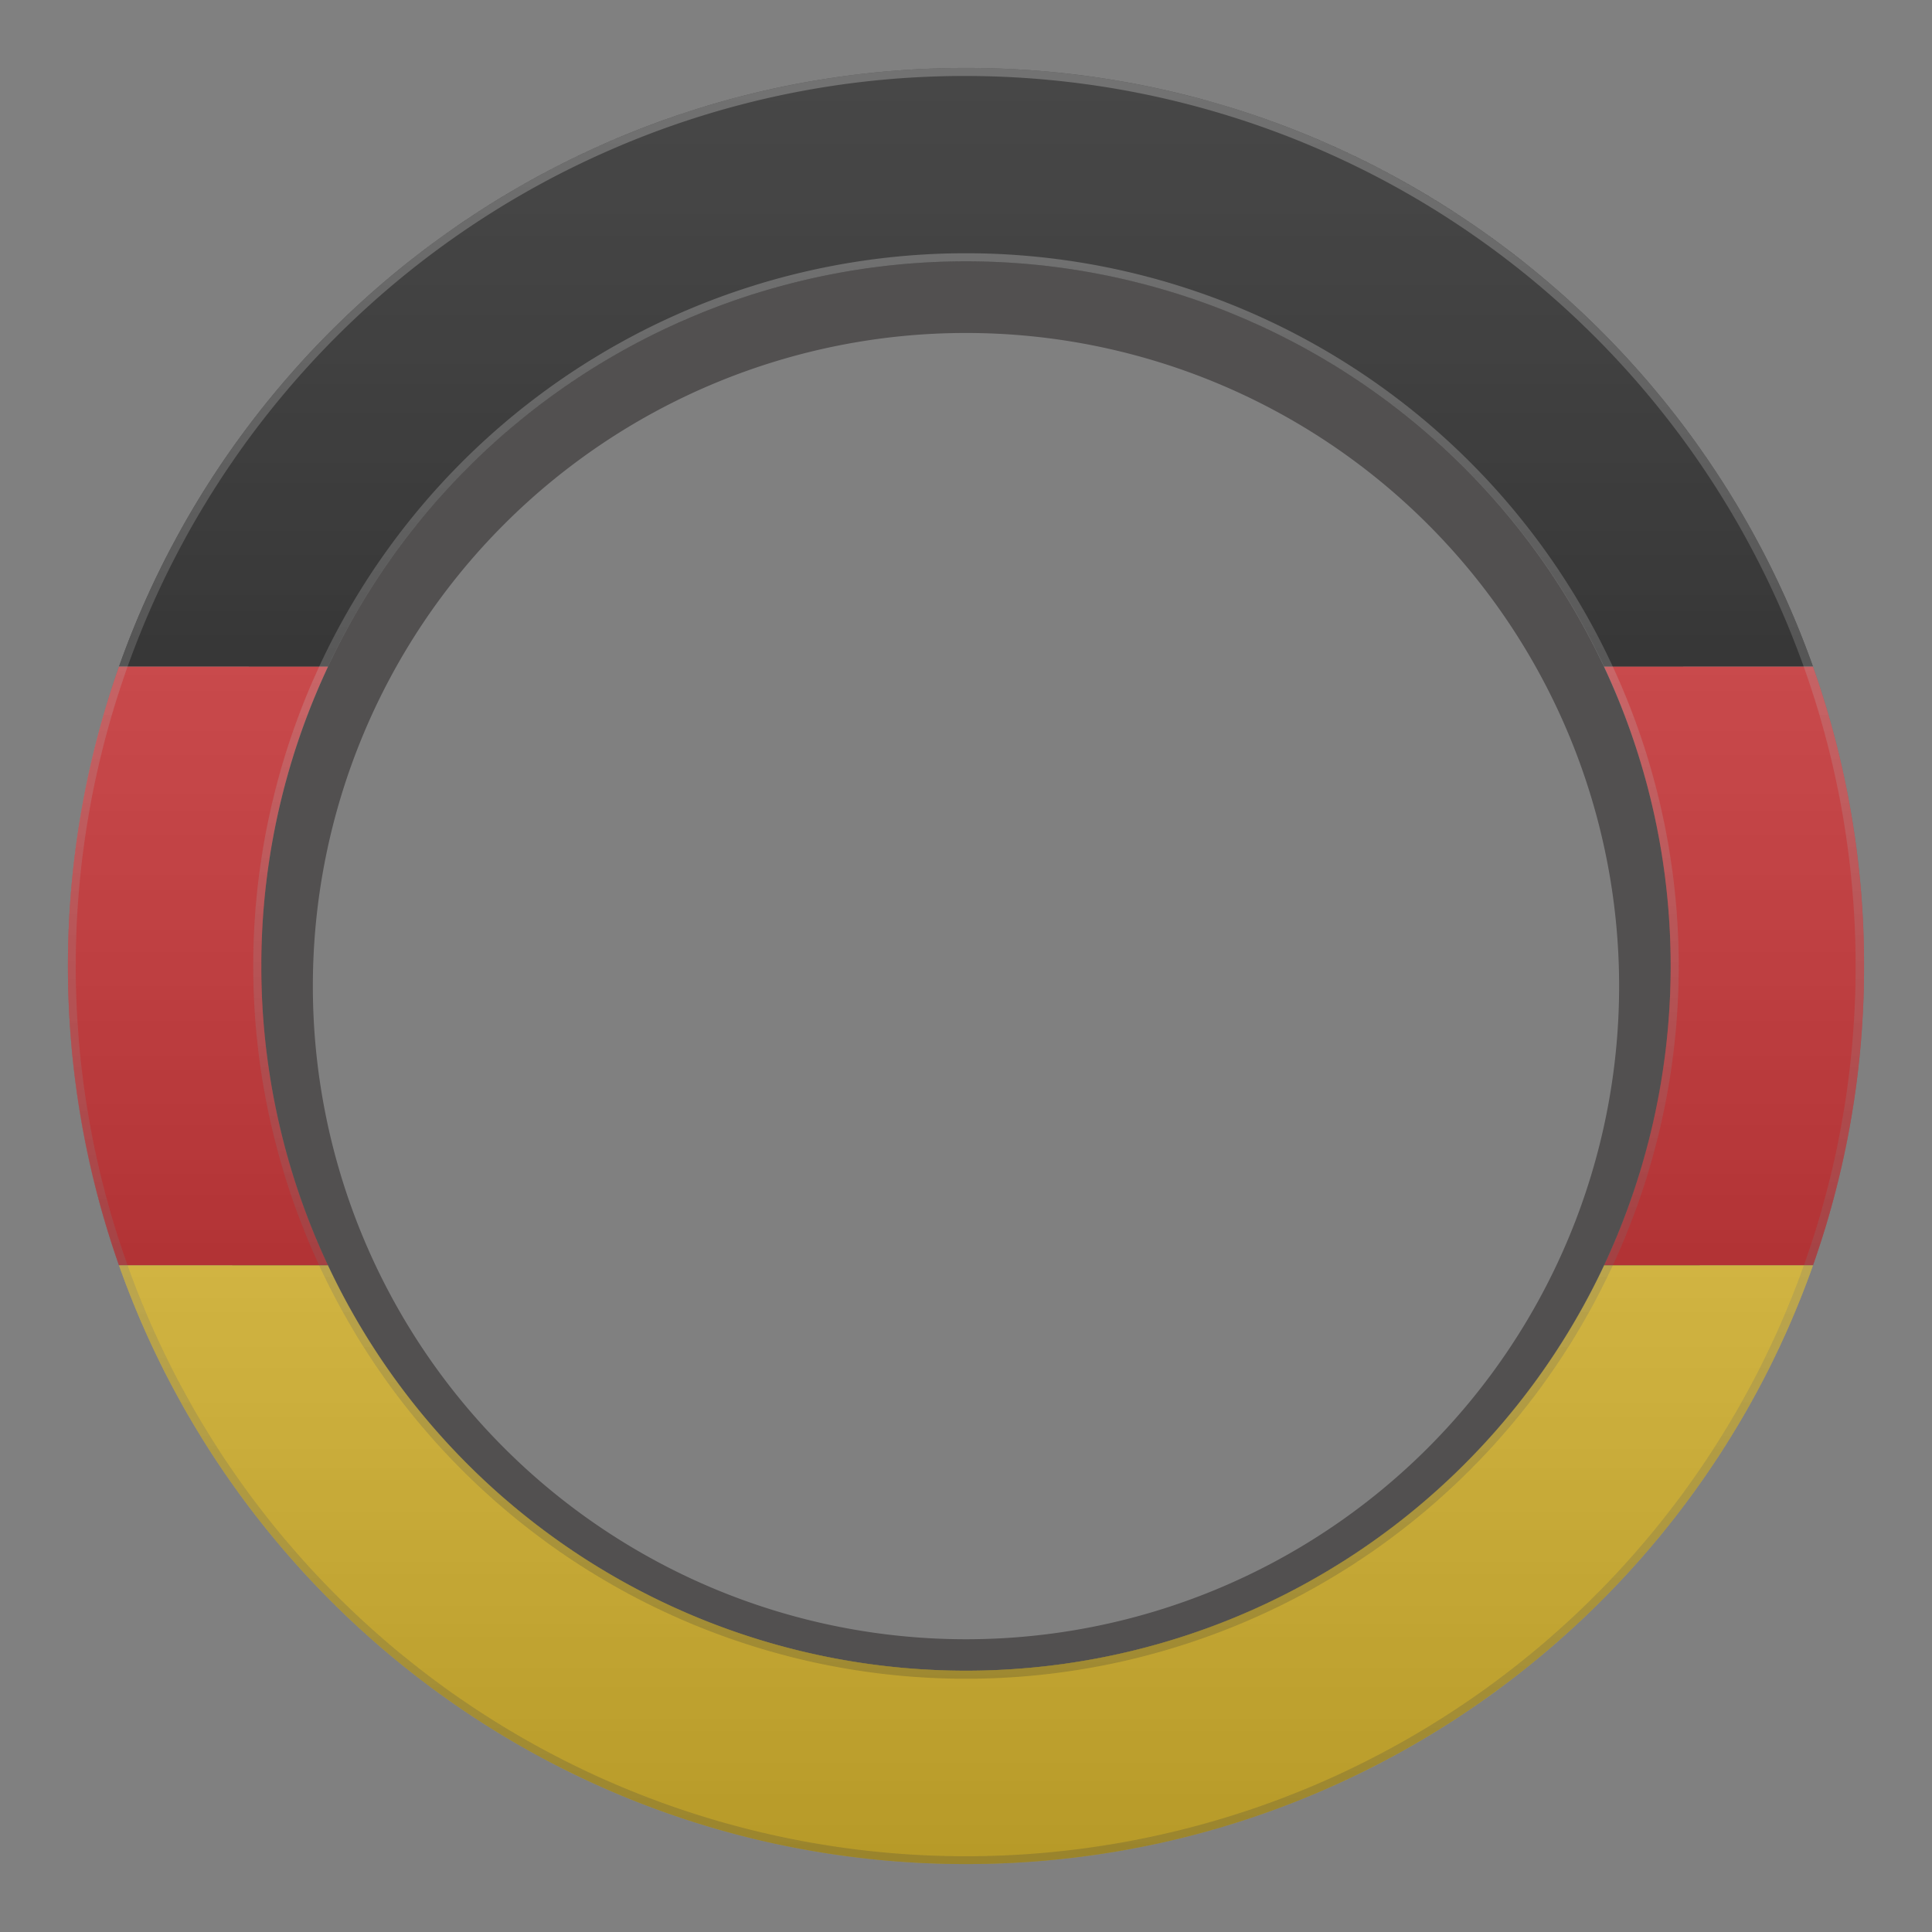
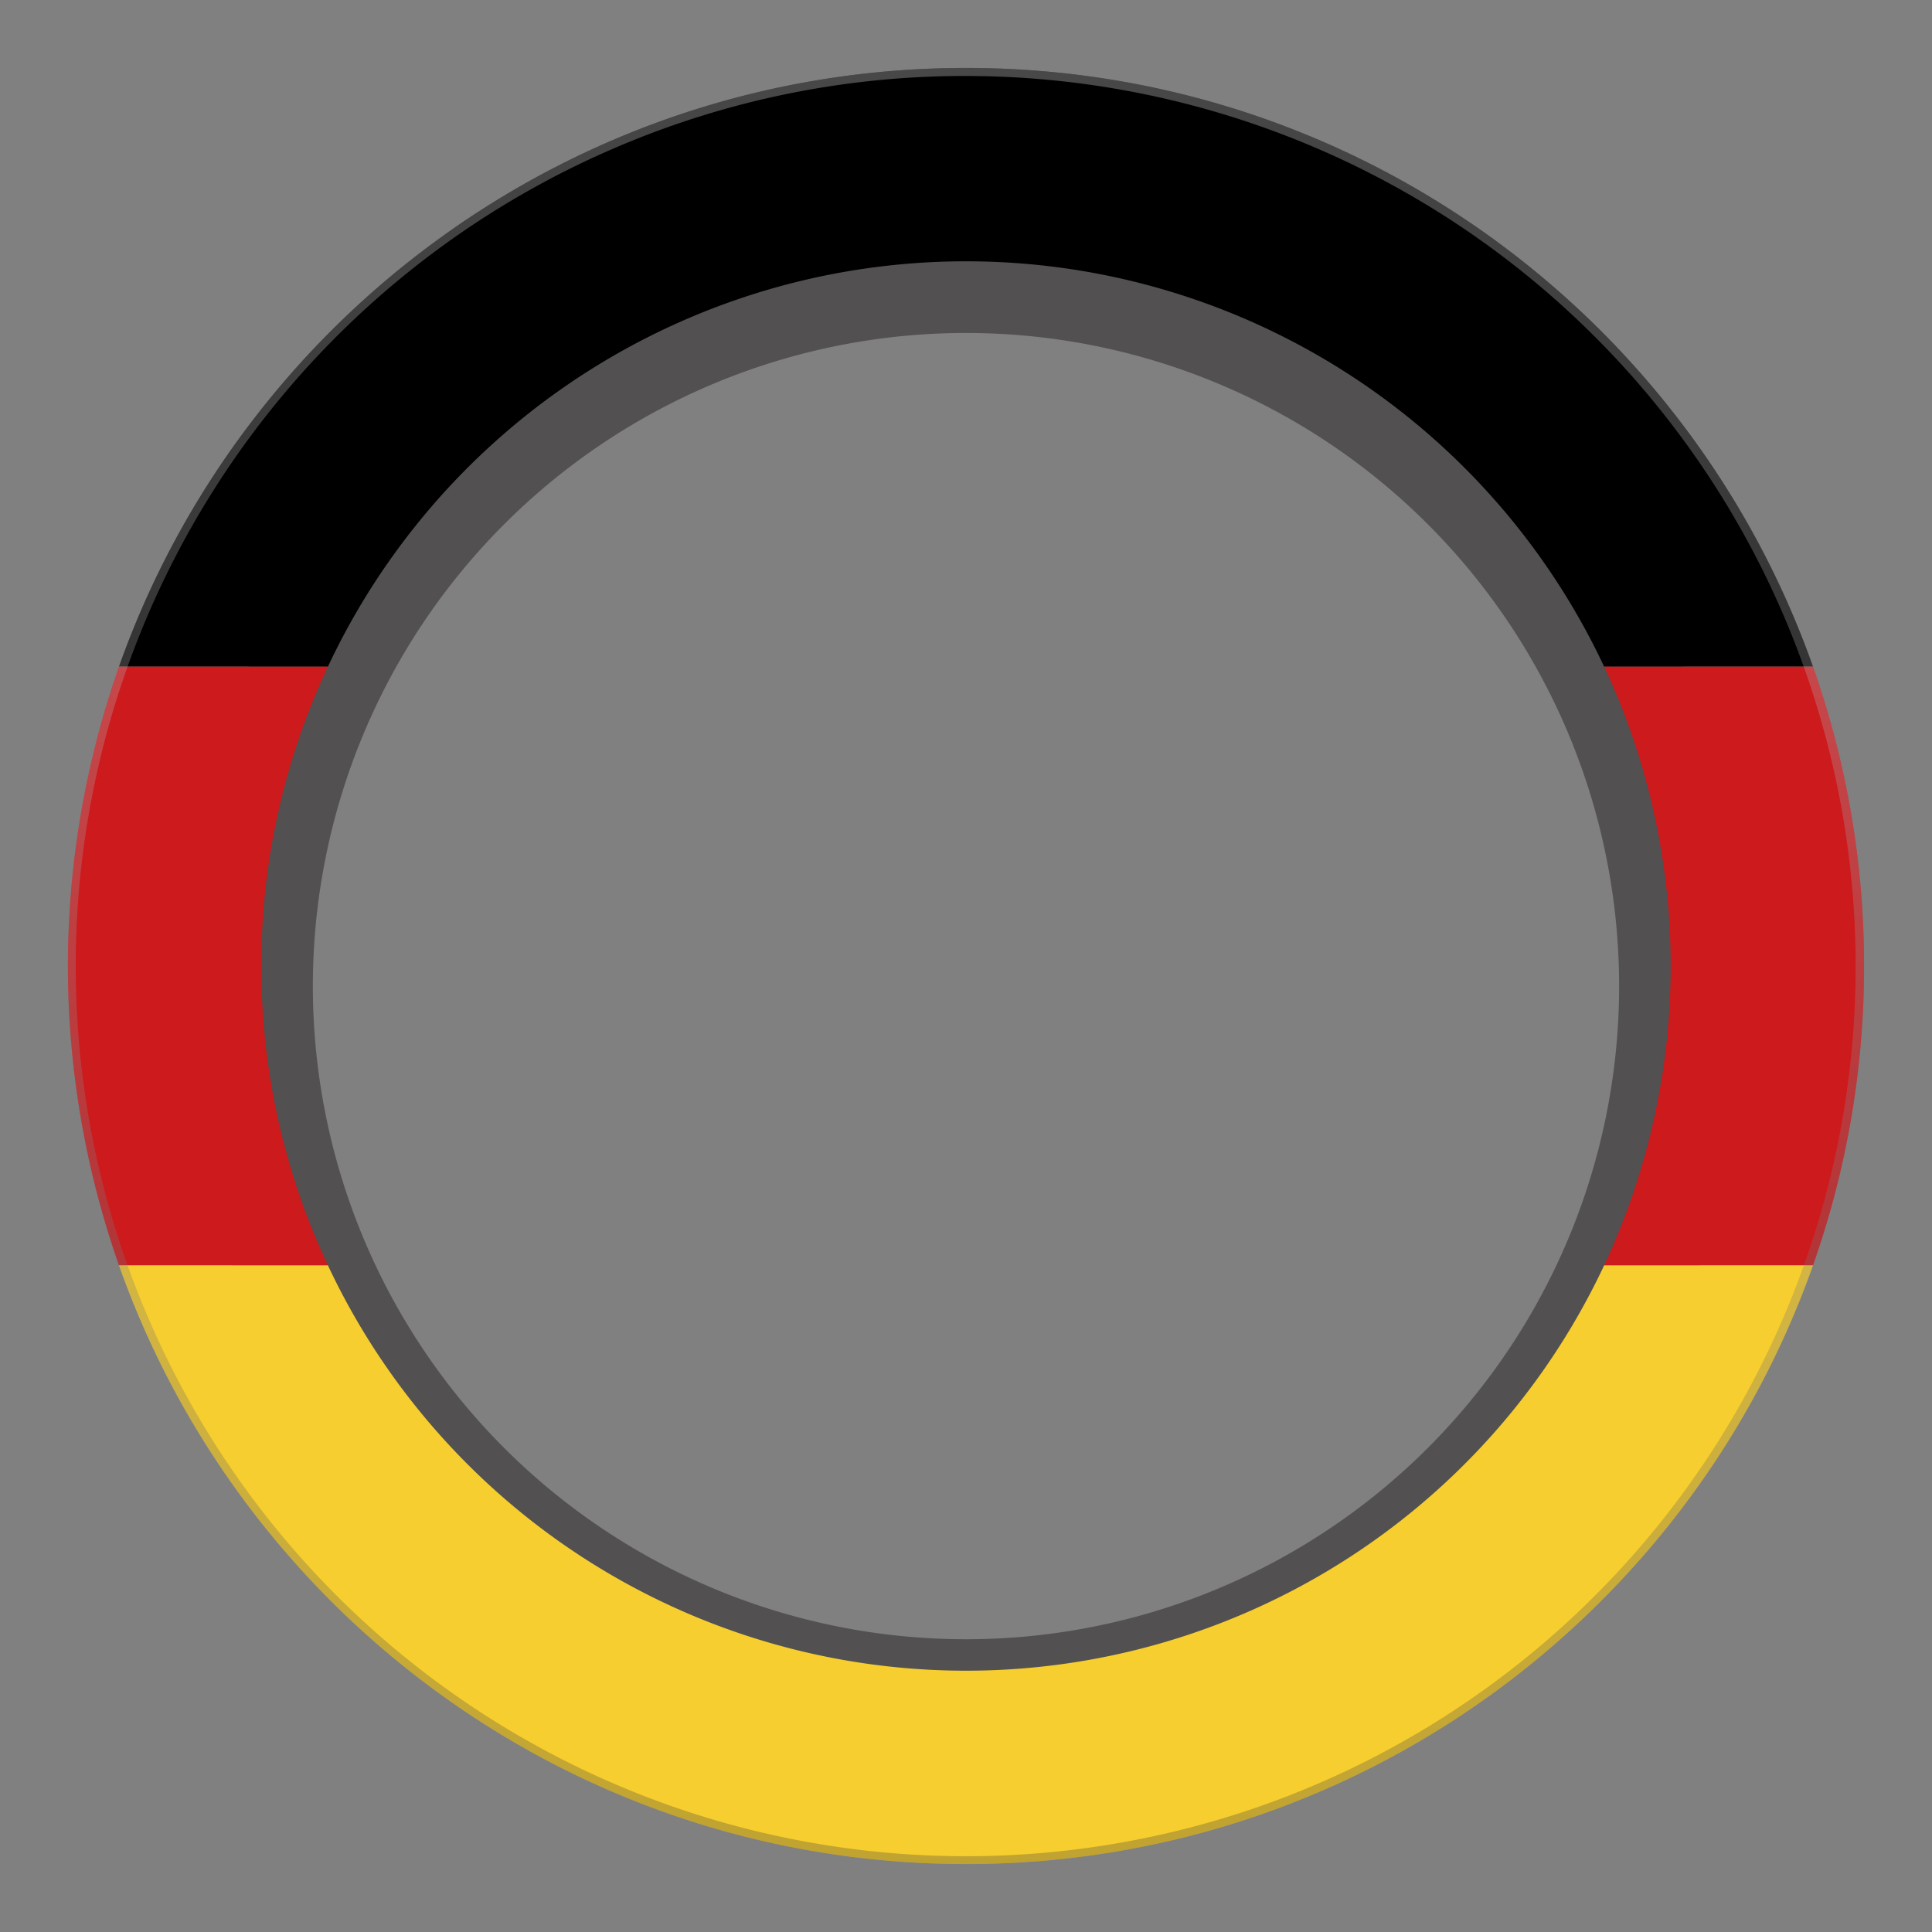
<svg xmlns="http://www.w3.org/2000/svg" xmlns:xlink="http://www.w3.org/1999/xlink" width="480" height="480" viewBox="0 0 480 480">
  <rect x="0" y="0" width="480" height="480" fill="#808080" stroke="none" />
  <defs>
    <style>
      .cls-1 {
        isolation: isolate;
      }

      .cls-2 {
        opacity: 0.5;
      }

      .cls-3 {
        fill: #231f20;
      }

      .cls-10, .cls-3, .cls-6 {
        fill-rule: evenodd;
      }

      .cls-4 {
        fill: #cc1a1d;
      }

      .cls-5 {
        fill: #f6ce2f;
      }

      .cls-6, .cls-7 {
        fill: none;
      }

      .cls-8 {
        opacity: 0.7;
      }

      .cls-9 {
        mix-blend-mode: hard-light;
      }

      .cls-11, .cls-9 {
        opacity: 0.4;
      }

      .cls-10 {
        fill: url(#linear-gradient);
      }

      .cls-11 {
        mix-blend-mode: luminosity;
      }

      .cls-12 {
        fill: url(#linear-gradient-2);
      }

      .cls-13 {
        fill: url(#linear-gradient-3);
      }
    </style>
    <linearGradient id="linear-gradient" x1="-2405.624" y1="1891" x2="-2405.624" y2="1409.373" gradientTransform="translate(-2165.628 1904) rotate(180)" gradientUnits="userSpaceOnUse">
      <stop offset="0" stop-color="#fff" />
      <stop offset="0.087" stop-color="#f3f3f3" />
      <stop offset="0.245" stop-color="#d4d4d4" />
      <stop offset="0.455" stop-color="#a1a1a1" />
      <stop offset="0.709" stop-color="#5a5a5a" />
      <stop offset="0.997" stop-color="#010101" />
      <stop offset="1" />
    </linearGradient>
    <linearGradient id="linear-gradient-2" x1="239.996" y1="62.92" x2="239.996" y2="417.08" gradientUnits="userSpaceOnUse">
      <stop offset="0" stop-color="#fff" />
      <stop offset="1" stop-color="#333" />
    </linearGradient>
    <linearGradient id="linear-gradient-3" x1="239.996" y1="16.881" x2="239.996" y2="463.12" xlink:href="#linear-gradient-2" />
  </defs>
  <g class="cls-1">
    <g id="Layer_1" data-name="Layer 1">
      <g>
        <g class="cls-2">
          <path class="cls-3" d="M239.997,439.996c107.696,0,195-87.304,195-195s-87.304-195-195-195-195,87.304-195,195S132.301,439.996,239.997,439.996Zm0-32.729a162.271,162.271,0,1,0-162.271-162.271A162.271,162.271,0,0,0,239.997,407.267Z" />
        </g>
        <g>
          <path d="M450.426,165.63H398.546a175.143,175.143,0,0,0-317.08,0H29.566c30.64-86.67,113.29-148.75,210.43-148.75C337.146,16.88,419.786,78.96,450.426,165.63Z" />
          <path class="cls-4" d="M64.926,240a174.353,174.353,0,0,0,16.54,74.37H29.566a224.269,224.269,0,0,1,0-148.74H81.466A174.353,174.353,0,0,0,64.926,240Z" />
          <path class="cls-4" d="M463.116,240a222.777,222.777,0,0,1-12.69,74.37H398.546a175.561,175.561,0,0,0,0-148.74h51.88A222.777,222.777,0,0,1,463.116,240Z" />
          <path class="cls-5" d="M450.426,314.37c-30.64,86.67-113.28,148.75-210.43,148.75-97.14,0-179.79-62.08-210.43-148.75H81.466a175.143,175.143,0,0,0,317.08,0Z" />
          <path class="cls-6" d="M450.426,165.63c-30.64-86.67-113.28-148.75-210.43-148.75-97.14,0-179.79,62.08-210.43,148.75a224.269,224.269,0,0,0,0,148.74c30.64,86.67,113.29,148.75,210.43,148.75,97.15,0,179.79-62.08,210.43-148.75a224.269,224.269,0,0,0,0-148.74Zm-210.43,249.45a174.942,174.942,0,1,1,158.55-100.71A175.077,175.077,0,0,1,239.996,415.08Z" />
        </g>
        <rect class="cls-7" width="480" height="480" />
        <g class="cls-8">
          <g class="cls-9">
-             <path class="cls-10" d="M239.996,16.881c-123.226,0-223.12,99.894-223.12,223.12S116.77,463.12,239.996,463.12s223.12-99.894,223.12-223.12S363.222,16.881,239.996,16.881Zm0,48.042A175.077,175.077,0,1,0,415.073,240,175.077,175.077,0,0,0,239.996,64.923Z" />
-           </g>
+             </g>
          <g>
            <g class="cls-11">
-               <path class="cls-12" d="M239.997,64.92a175.08,175.08,0,0,1,0,350.16h-0a175.08,175.08,0,0,1,0-350.16h0m.001-2h-.003a177.08,177.08,0,1,0,0,354.16h.001a177.08,177.08,0,1,0,.002-354.16Z" />
-             </g>
+               </g>
            <g class="cls-11">
              <path class="cls-13" d="M239.996,18.881A221.179,221.179,0,0,1,326.064,443.743,221.176,221.176,0,0,1,153.929,36.257a219.718,219.718,0,0,1,86.067-17.377m0-2c-123.22,0-223.119,99.899-223.119,223.12,0,123.22,99.899,223.12,223.12,223.12,123.22,0,223.119-99.899,223.119-223.12C463.115,116.78,363.217,16.881,239.996,16.881Z" />
            </g>
          </g>
        </g>
      </g>
    </g>
  </g>
</svg>